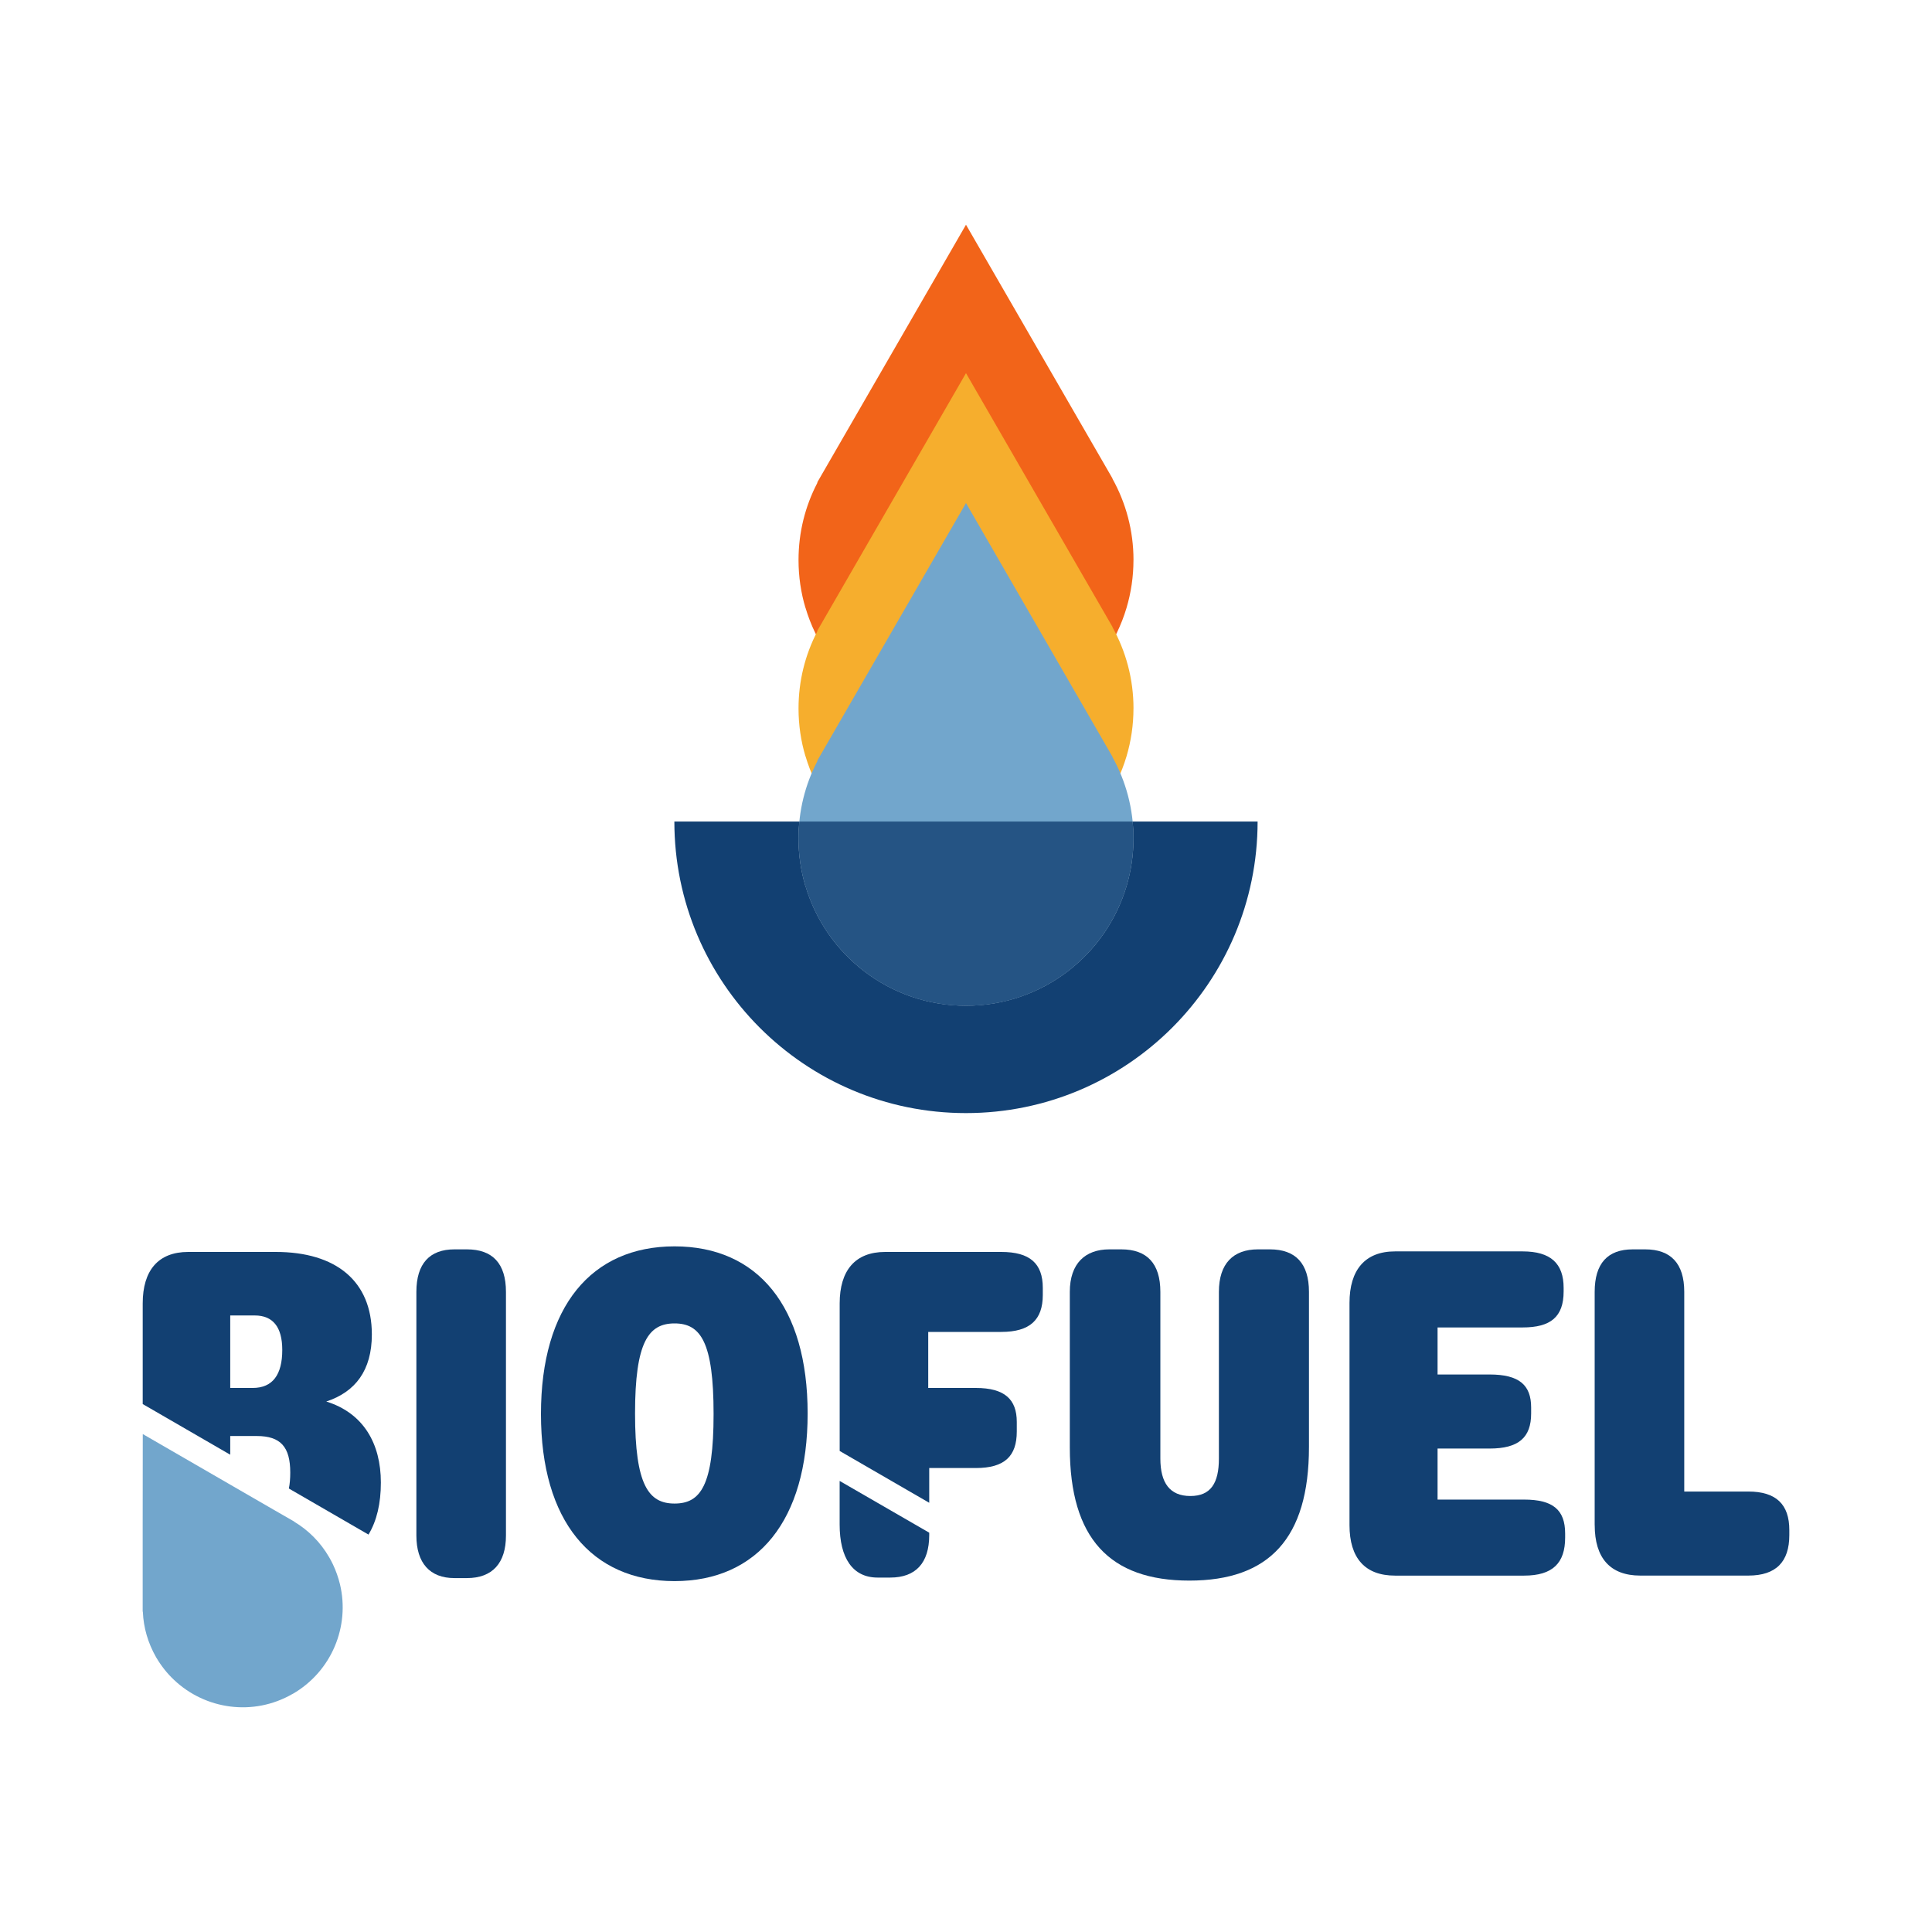
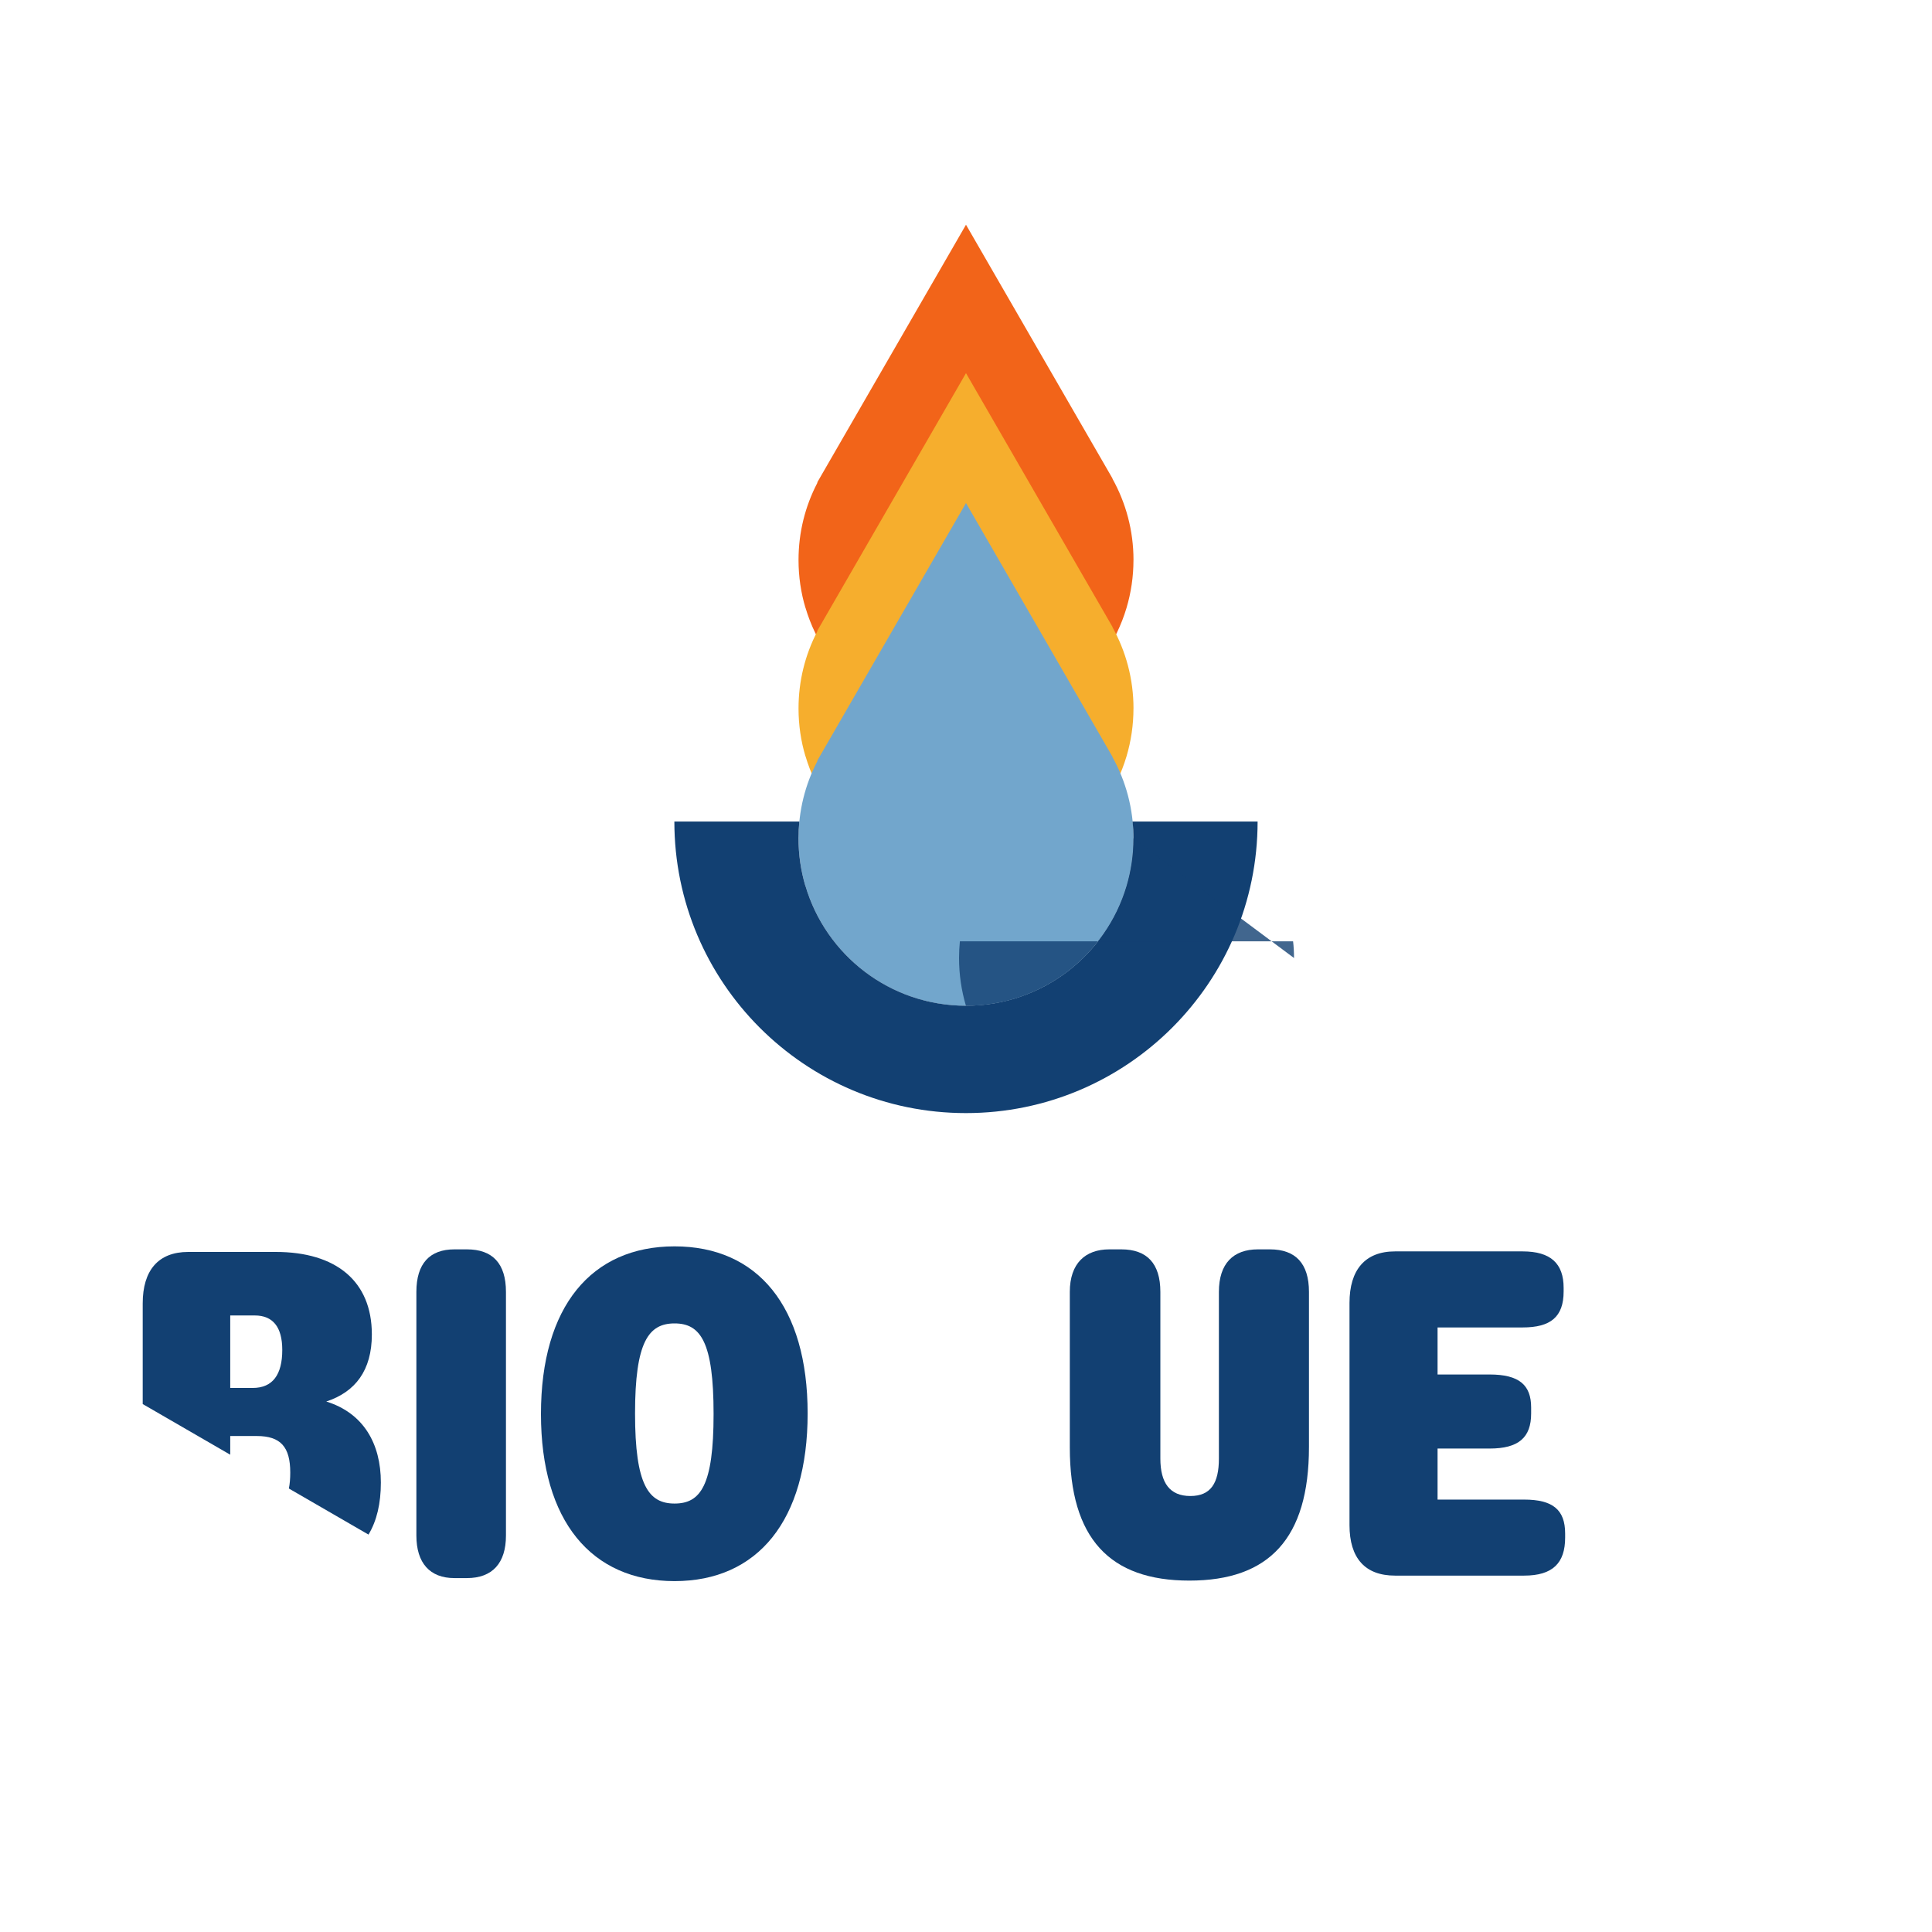
<svg xmlns="http://www.w3.org/2000/svg" id="Layer_1" viewBox="0 0 600 600">
  <defs>
    <style>
      .cls-1 {
        fill: #f6ae2d;
      }

      .cls-2, .cls-3 {
        fill: #124072;
      }

      .cls-4 {
        fill: #f26419;
      }

      .cls-5 {
        fill: #72a6cc;
      }

      .cls-3 {
        opacity: .8;
      }
    </style>
  </defs>
  <g>
    <path class="cls-4" d="M352.01,173.91c0,5.14-.75,10.13-2.14,14.82-6.38,21.5-26.29,37.2-49.87,37.2s-43.49-15.69-49.85-37.2h-.02c-1.4-4.69-2.14-9.67-2.14-14.82,0-8.59,2.08-16.68,5.78-23.82.03-.08.06-.15.11-.23h-.1l46.22-80.07,45.52,78.84h-.06c4.17,7.48,6.56,16.1,6.56,25.28Z" />
    <path class="cls-1" d="M352.01,220.01c0,5.14-.75,10.13-2.14,14.82-6.38,21.5-26.29,37.2-49.87,37.2s-43.49-15.69-49.85-37.2h-.02c-1.4-4.69-2.14-9.67-2.14-14.82,0-8.59,2.08-16.68,5.78-23.82.03-.08.06-.15.11-.23h-.1l46.22-80.07,45.52,78.84h-.06c4.17,7.48,6.56,16.1,6.56,25.28Z" />
    <path class="cls-5" d="M352.01,260.34c0,5.14-.75,10.13-2.14,14.82-6.38,21.5-26.29,37.2-49.87,37.2s-43.49-15.69-49.85-37.2h-.02c-1.4-4.69-2.14-9.67-2.14-14.82,0-8.59,2.08-16.68,5.78-23.82.03-.08.06-.15.11-.23h-.1l46.22-80.07,45.52,78.84h-.06c4.17,7.48,6.56,16.1,6.56,25.28Z" />
    <path class="cls-2" d="M390.56,255.13c0,50.01-40.57,90.55-90.58,90.55s-90.55-40.54-90.55-90.55h38.81c-.17,1.7-.26,3.43-.26,5.19,0,5.17.75,10.13,2.14,14.83h.03c6.35,21.5,26.26,37.19,49.86,37.19s43.49-15.7,49.86-37.19c1.39-4.7,2.14-9.67,2.14-14.83,0-1.76-.09-3.49-.29-5.19h38.84Z" />
-     <path class="cls-3" d="M352.01,260.33c0,5.17-.75,10.13-2.14,14.83-6.38,21.5-26.29,37.19-49.86,37.19s-43.51-15.7-49.86-37.19h-.03c-1.39-4.7-2.14-9.67-2.14-14.83,0-1.76.09-3.49.26-5.19h103.48c.2,1.7.29,3.43.29,5.19Z" />
+     <path class="cls-3" d="M352.01,260.33c0,5.17-.75,10.13-2.14,14.83-6.38,21.5-26.29,37.19-49.86,37.19h-.03c-1.39-4.7-2.14-9.67-2.14-14.83,0-1.76.09-3.49.26-5.19h103.48c.2,1.7.29,3.43.29,5.19Z" />
  </g>
  <g>
-     <path class="cls-5" d="M90.86,526.06c-12.18,7.04-27.15,4.85-36.85-4.39-2.16-2.02-3.98-4.36-5.54-7.01-2.54-4.44-3.9-9.23-4.1-14.02v-.14l-.06.03v-27.21l.03-27.96,27.15,15.7,13.48,7.79,6.41,3.69-.03.03c4.39,2.63,8.17,6.35,10.91,11.11.4.69.78,1.41,1.13,2.14.95,1.99,1.67,4.07,2.19,6.18,3.12,13.01-2.51,27.04-14.72,34.08Z" />
    <path class="cls-2" d="M101.34,435.25c9-2.97,14.14-9.64,14.14-20.83,0-16.62-11.2-25.62-29.84-25.62h-27.18c-9.32,0-14.14,5.74-14.14,15.99v31.25l27.18,15.73v-5.8h8.25c7.44,0,10.39,3.43,10.39,11.34,0,1.9-.14,3.55-.43,4.96l24.73,14.31c2.57-4.27,3.84-9.64,3.84-16.16,0-12.12-5.42-21.58-16.94-25.16ZM78.48,431.04h-6.98v-22.51h7.62c5.6,0,8.54,3.55,8.54,10.71,0,7.62-2.94,11.8-9.18,11.8Z" />
    <path class="cls-2" d="M129.31,401.21c0-8.86,4.19-13.21,11.81-13.21h3.89c7.92,0,12.12,4.35,12.12,13.21v75.67c0,8.54-4.2,13.21-12.12,13.21h-3.89c-7.61,0-11.81-4.66-11.81-13.21v-75.67Z" />
    <path class="cls-2" d="M168,439.13c0-33.41,15.69-52.06,41.49-52.06s41.33,18.65,41.33,51.9-15.54,52.06-41.33,52.06-41.49-18.65-41.49-51.9ZM221.61,439.13c0-22.38-4.04-28.13-12.12-28.13s-12.27,5.75-12.27,27.97,4.19,27.97,12.27,27.97,12.12-5.59,12.12-27.81Z" />
-     <path class="cls-2" d="M288.58,466.7v-10.79h14.46c9,0,12.73-3.72,12.73-11.34v-2.97c0-6.98-3.72-10.56-12.73-10.56h-14.77v-17.4h22.68c8.86,0,12.9-3.72,12.9-11.48v-2.19c0-7.62-4.04-11.17-12.9-11.17h-36.04c-9.32,0-14.14,5.74-14.14,15.99v45.82l27.82,16.1ZM288.58,475.99v.72c0,8.71-4.21,13.22-12.12,13.22h-3.9c-7.76,0-11.8-6.06-11.8-16.48v-13.53l27.82,16.07Z" />
    <path class="cls-2" d="M332.24,401.21c0-8.86,4.82-13.21,12.27-13.21h3.73c7.92,0,12.12,4.35,12.12,13.21v51.74c0,7.61,2.95,11.65,9.32,11.65s8.86-4.04,8.86-11.65v-51.74c0-8.86,4.51-13.21,12.12-13.21h3.73c7.92,0,12.12,4.35,12.12,13.21v48.17c0,28.44-12.43,41.49-37.14,41.49s-37.13-13.05-37.13-41.33v-48.32Z" />
    <path class="cls-2" d="M419.1,473.62v-68.99c0-10.25,4.82-16,14.14-16h39.62c8.7,0,12.74,3.73,12.74,11.34v1.09c0,7.92-4.04,11.19-12.74,11.19h-26.41v14.61h16.16c9.17,0,12.9,3.26,12.9,10.26v1.86c0,7.46-3.89,10.88-12.9,10.88h-16.16v15.85h26.88c8.86,0,12.74,3.11,12.74,10.56v1.24c0,7.92-3.88,11.81-12.74,11.81h-40.09c-9.32,0-14.14-5.44-14.14-15.69Z" />
-     <path class="cls-2" d="M495.24,473.62v-72.41c0-8.86,4.04-13.21,11.81-13.21h3.89c7.92,0,12.12,4.35,12.12,13.21v62h19.89c8.7,0,12.74,4.04,12.74,11.96v1.56c0,8.23-4.04,12.58-12.74,12.58h-33.56c-9.32,0-14.14-5.44-14.14-15.69Z" />
  </g>
</svg>